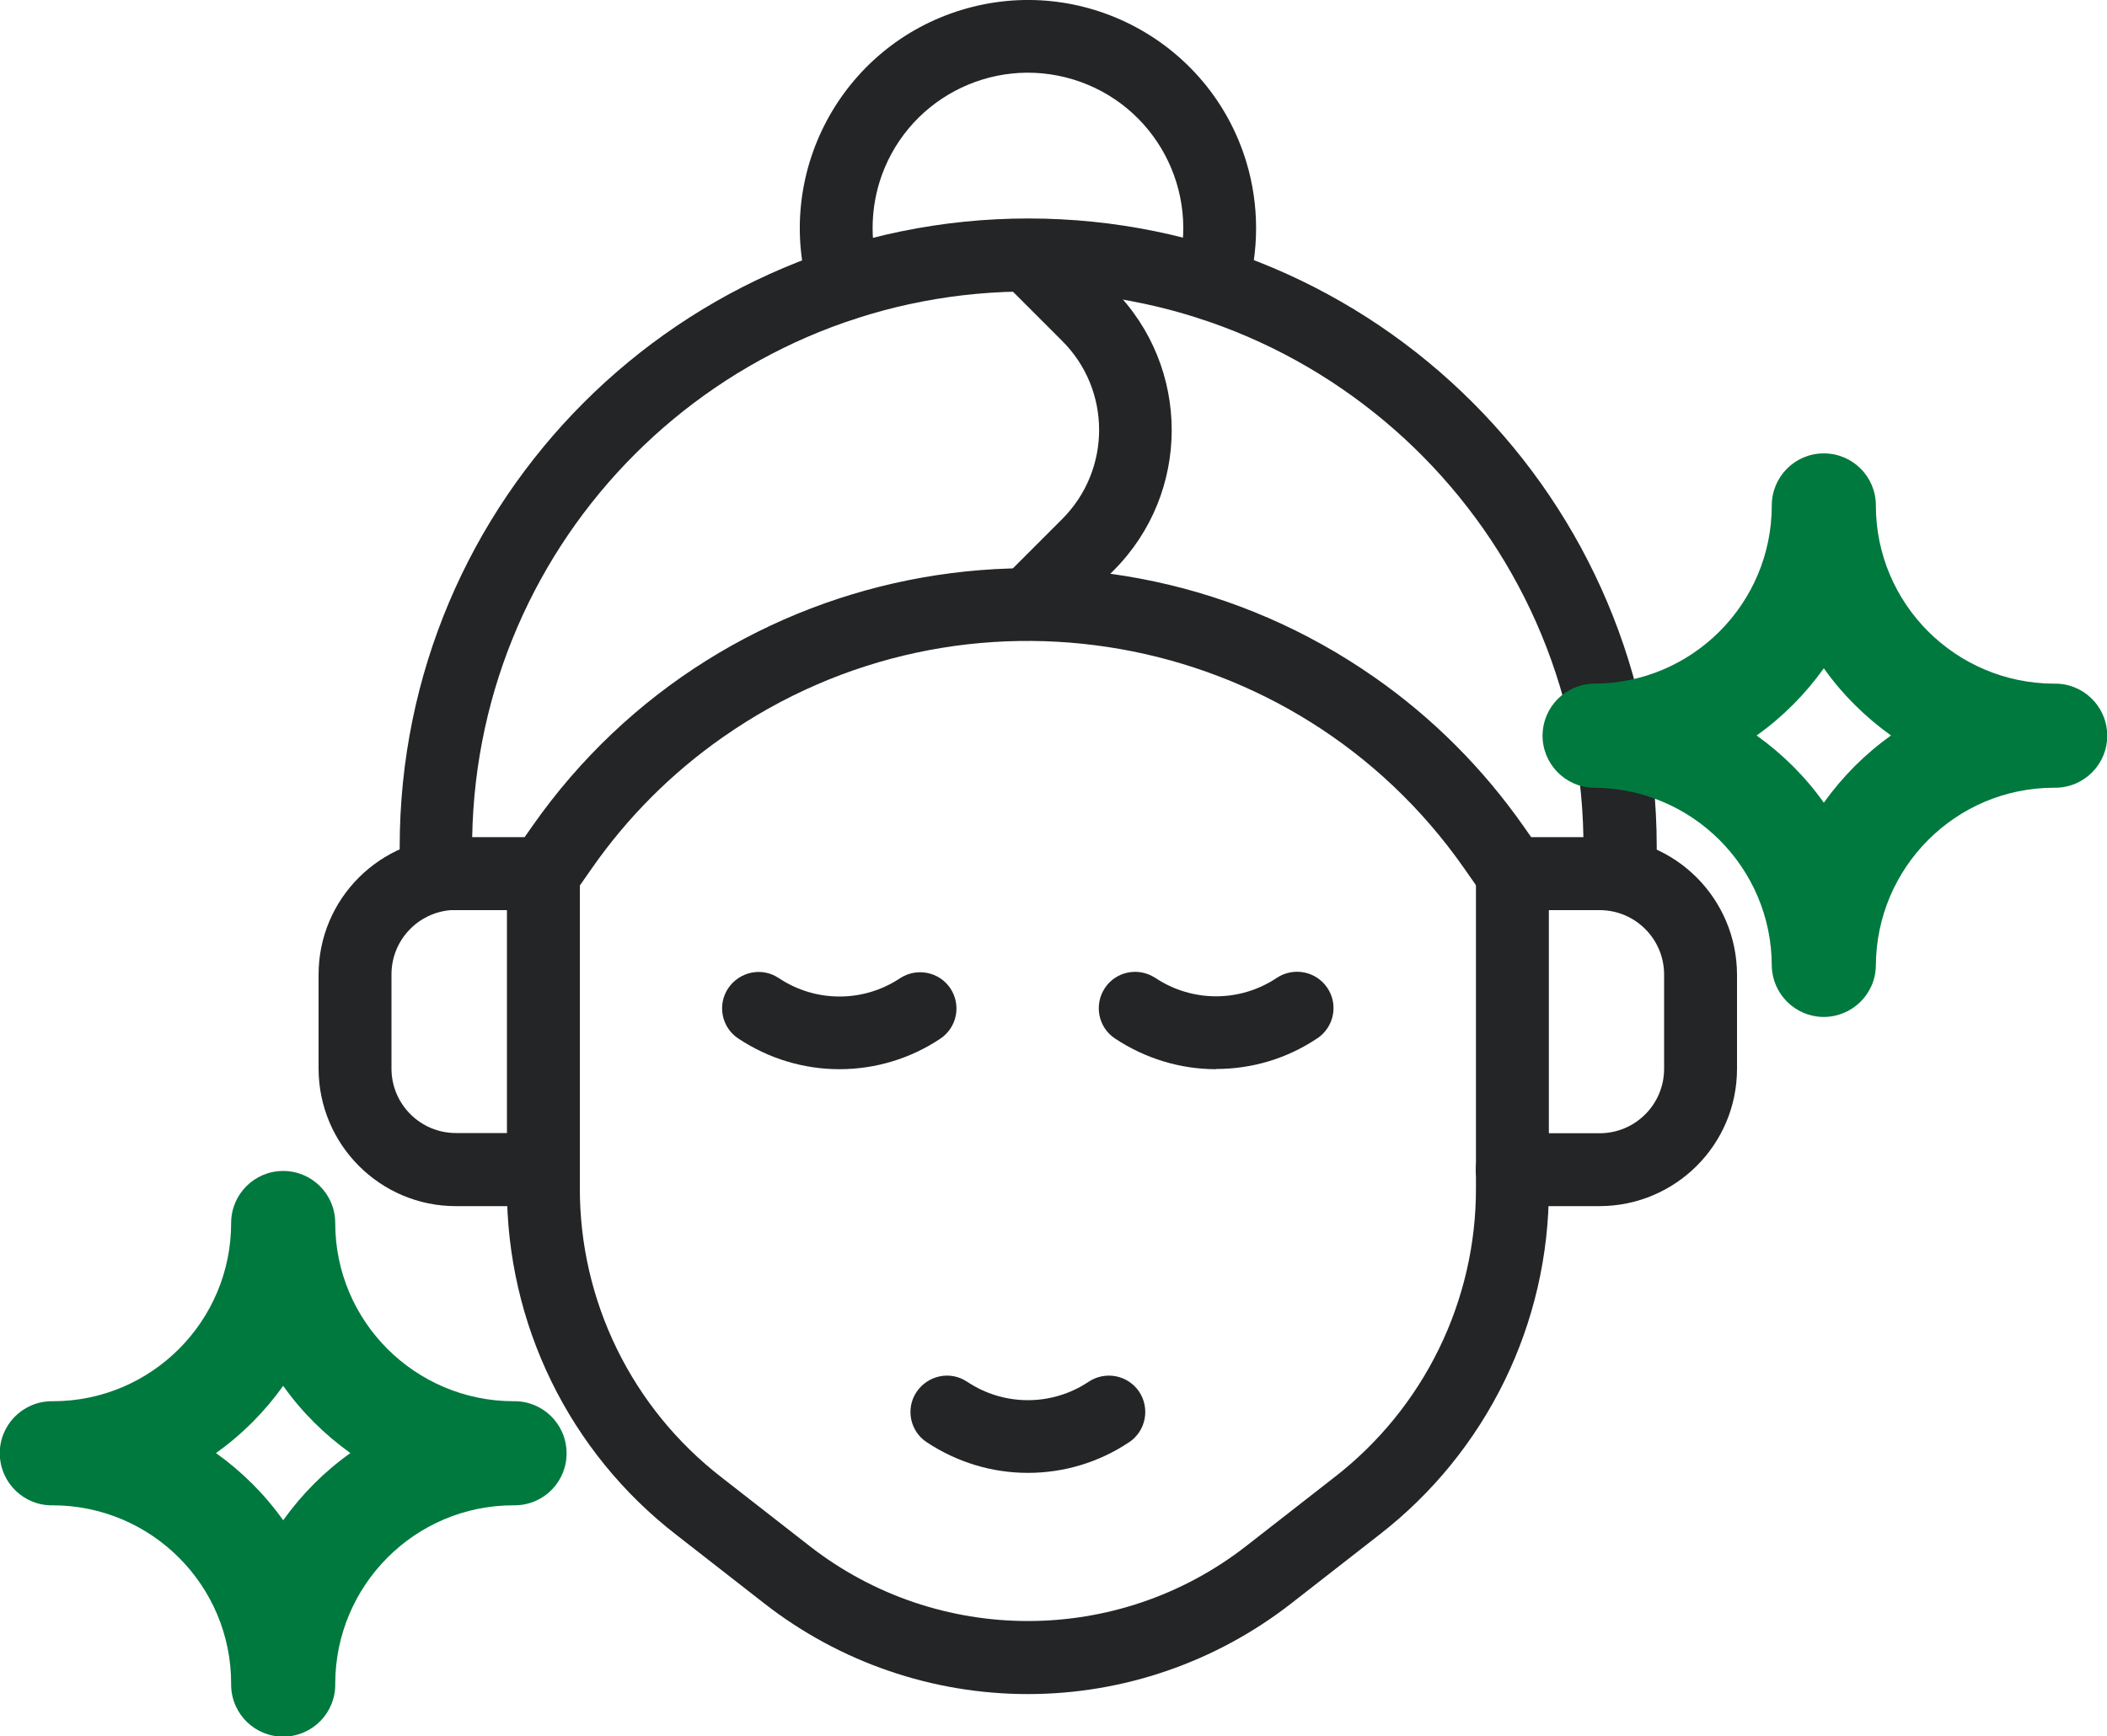
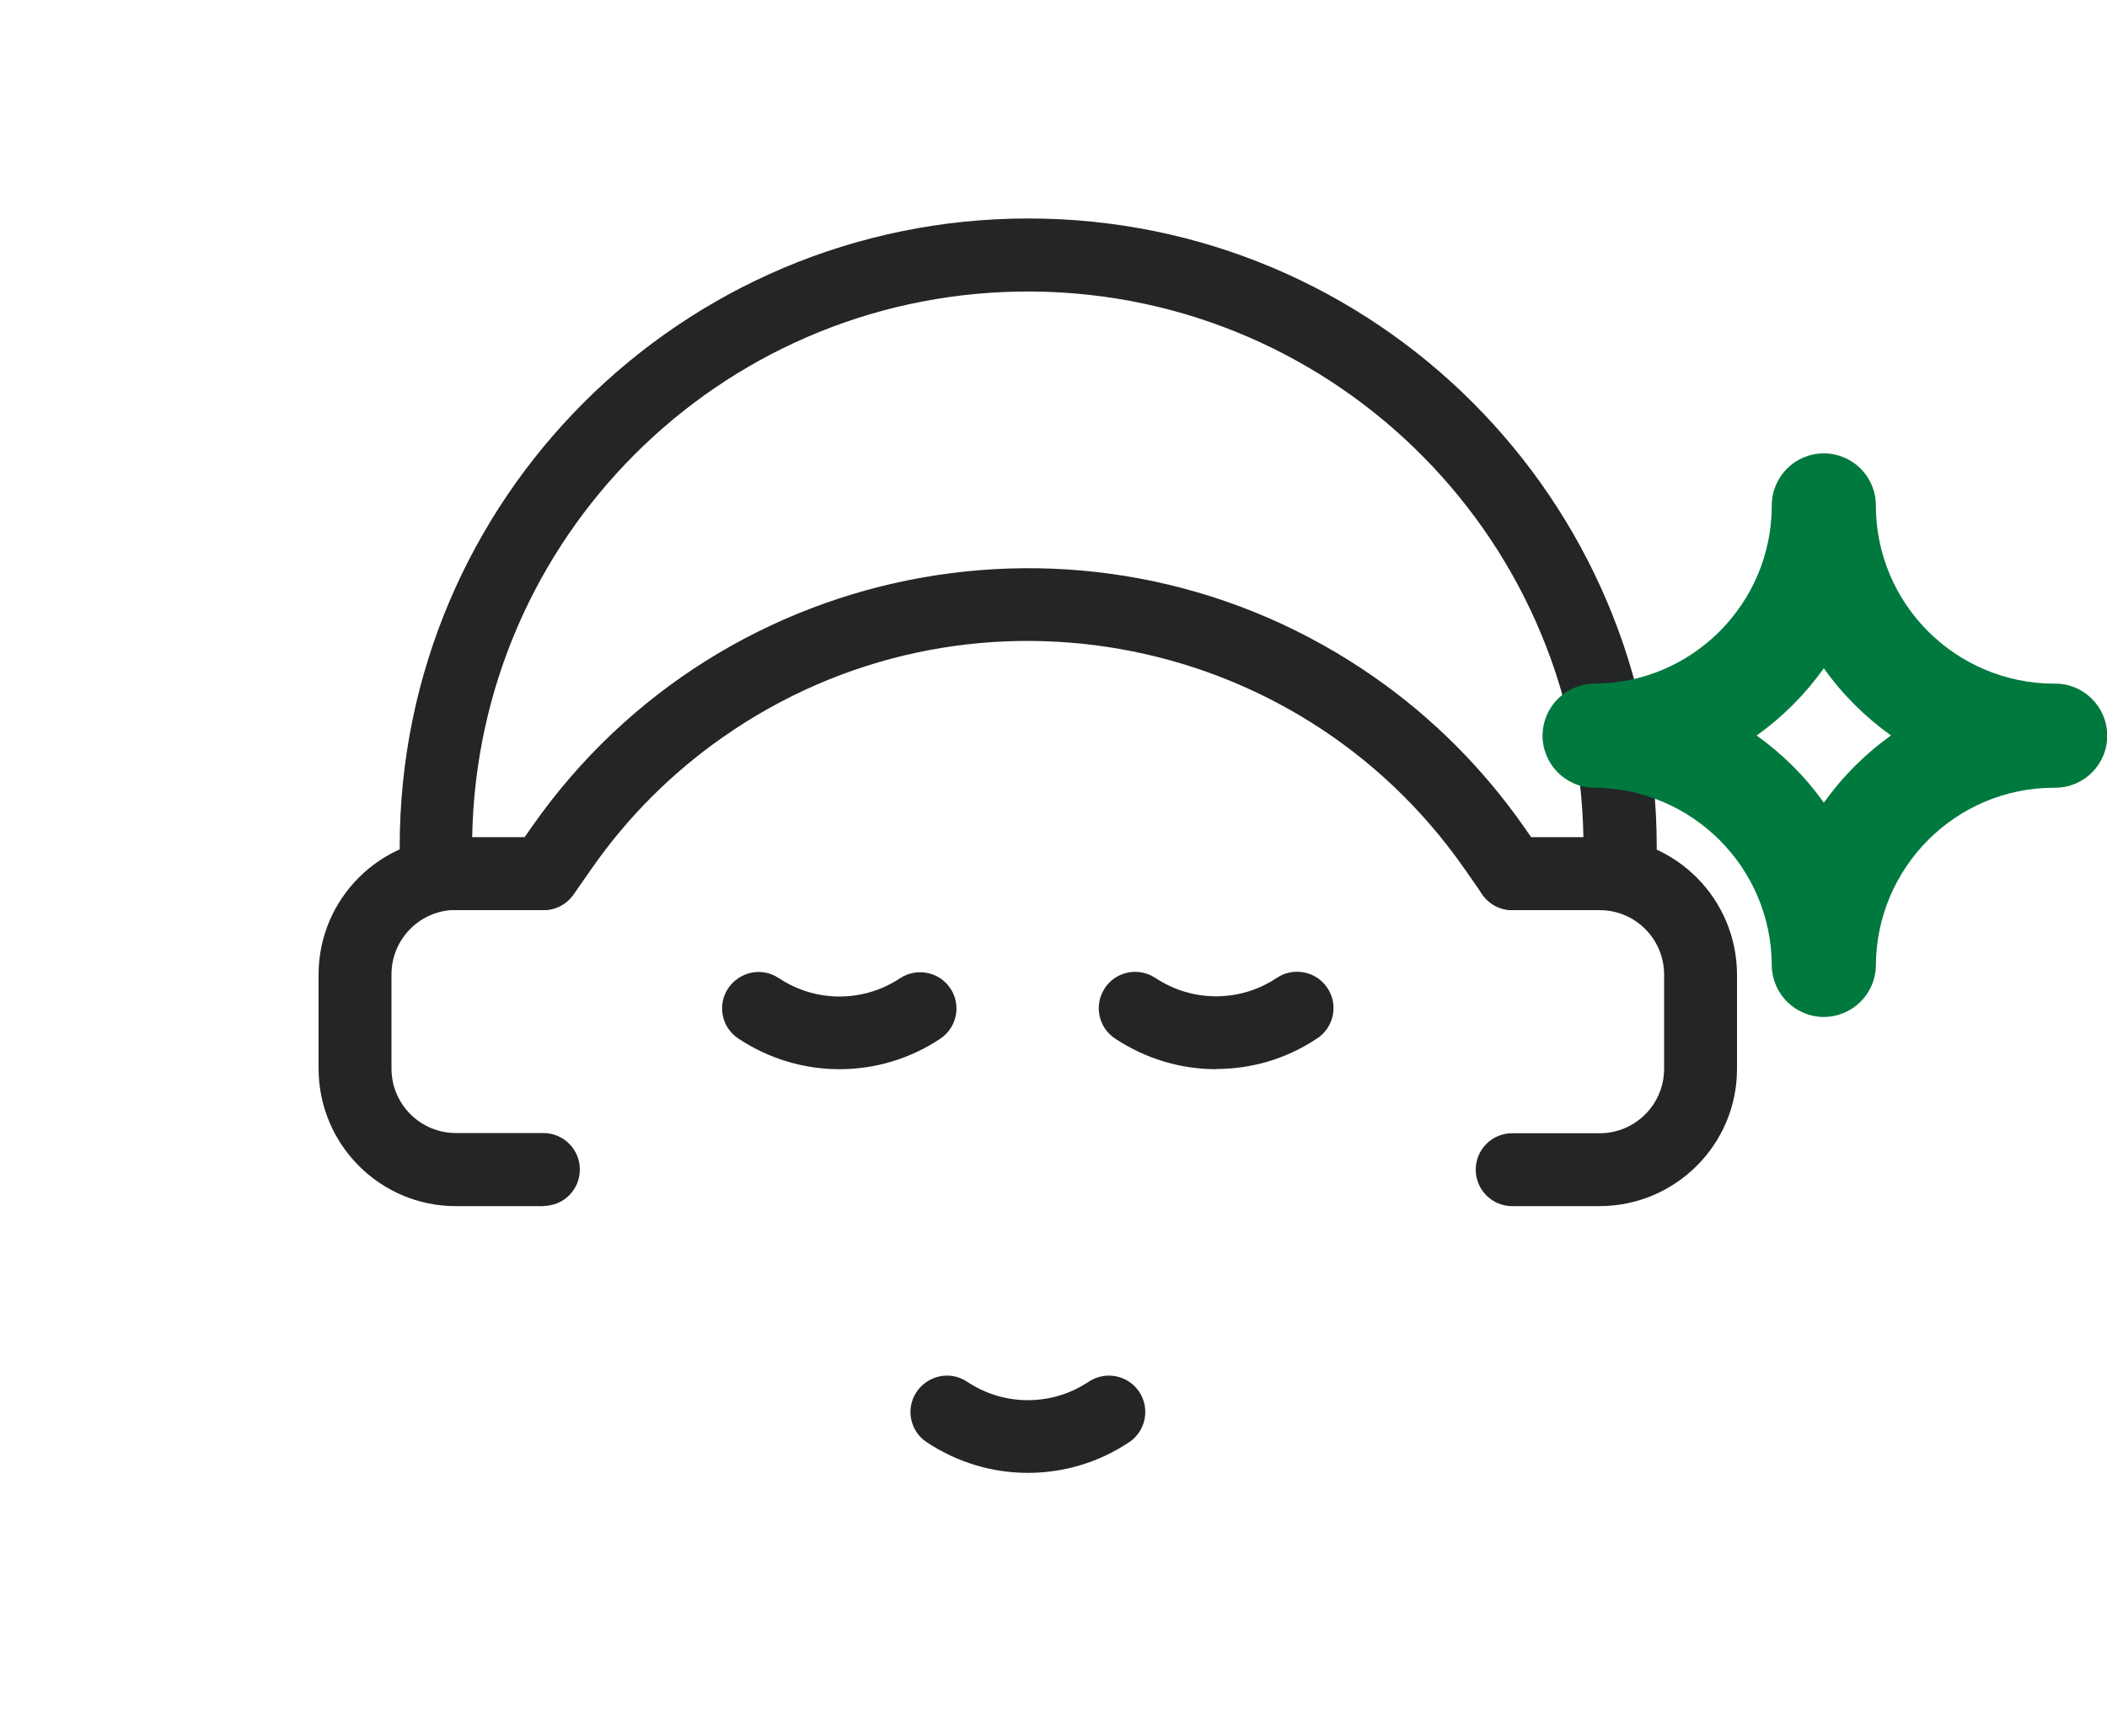
<svg xmlns="http://www.w3.org/2000/svg" id="Layer_2" viewBox="0 0 100 82.41">
  <defs>
    <style>
      .cls-1 {
        fill: #00793e;
      }

      .cls-2 {
        fill: #242526;
      }
    </style>
  </defs>
  <g id="Layer_1-2" data-name="Layer_1">
    <g id="Group_4525">
-       <path id="Path_38-2" class="cls-2" d="M40.08,15.2c-.76,0-1.43-.5-1.65-1.22-1.74-5.72,1.49-11.77,7.21-13.51,5.72-1.74,11.77,1.49,13.51,7.21.62,2.05.62,4.25,0,6.3-.28.91-1.24,1.43-2.16,1.15s-1.43-1.24-1.15-2.16h0c1.18-3.9-1.01-8.01-4.91-9.2-3.9-1.18-8.01,1.01-9.2,4.91-.42,1.4-.42,2.89,0,4.29.28.91-.24,1.88-1.15,2.16-.16.05-.33.07-.5.07Z" />
      <path id="Path_39-2" class="cls-2" d="M76.88,43.2h-5.11c-.56,0-1.09-.28-1.41-.74l-.88-1.26c-8-11.43-23.75-14.21-35.17-6.21-2.42,1.69-4.52,3.79-6.21,6.21l-.88,1.26c-.32.46-.85.74-1.41.74h-5.11c-.95,0-1.73-.77-1.73-1.73h0v-1.28c0-16.47,13.36-29.82,29.84-29.82,16.47,0,29.81,13.35,29.82,29.82v1.28c0,.95-.77,1.73-1.73,1.73ZM72.67,39.75h2.48c-.25-14.56-12.26-26.16-26.83-25.91-14.21.25-25.66,11.7-25.91,25.91h2.48l.37-.53c9.09-12.99,27-16.15,39.99-7.06,2.75,1.92,5.13,4.31,7.06,7.06l.37.53Z" />
-       <path id="Path_40-2" class="cls-2" d="M50,29.93l-2.44-2.44,2.85-2.85c2.34-2.34,2.34-6.13,0-8.46l-2.85-2.85,2.44-2.44,2.85,2.85c3.68,3.69,3.68,9.66,0,13.34l-2.85,2.86Z" />
-       <path id="Path_45" class="cls-2" d="M48.78,80.41c-4.52,0-8.92-1.51-12.49-4.29l-4.18-3.26c-5.1-3.94-8.07-10.03-8.05-16.48v-14.91c0-.95.77-1.73,1.73-1.73s1.73.77,1.73,1.73v14.9c-.02,5.38,2.47,10.46,6.72,13.75l4.18,3.26c6.09,4.75,14.64,4.75,20.73,0l4.18-3.26c4.25-3.29,6.74-8.37,6.72-13.75v-14.9c0-.95.77-1.73,1.73-1.73s1.73.77,1.73,1.73v14.9c.02,6.44-2.95,12.53-8.05,16.48l-4.18,3.26c-3.57,2.78-7.96,4.3-12.49,4.3Z" />
      <path id="Path_46" class="cls-2" d="M48.78,69.91c-1.71,0-3.37-.51-4.79-1.45-.8-.52-1.02-1.6-.49-2.39s1.6-1.02,2.39-.49c0,0,.01,0,.02.01,1.74,1.16,4.01,1.16,5.75,0,.79-.53,1.86-.33,2.4.46.53.79.33,1.86-.46,2.4,0,0-.01,0-.02.01-1.42.95-3.09,1.45-4.79,1.45Z" />
      <path id="Path_47" class="cls-2" d="M25.79,57.25h-4.15c-3.6,0-6.51-2.92-6.52-6.52v-4.47c0-3.6,2.92-6.51,6.52-6.52h4.15c.95,0,1.73.77,1.73,1.72,0,.95-.77,1.73-1.72,1.73h-4.16c-1.69,0-3.06,1.37-3.06,3.06v4.47c0,1.69,1.37,3.06,3.06,3.06h4.15c.95,0,1.73.77,1.73,1.73s-.77,1.73-1.73,1.73h0Z" />
      <path id="Path_48" class="cls-2" d="M75.92,57.25h-4.15c-.95,0-1.73-.77-1.73-1.73s.77-1.73,1.73-1.73h4.15c1.69,0,3.06-1.37,3.06-3.06v-4.47c0-1.69-1.37-3.06-3.06-3.06h-4.15c-.95,0-1.73-.77-1.73-1.73s.77-1.73,1.73-1.73h4.15c3.6,0,6.51,2.92,6.52,6.52v4.47c0,3.6-2.92,6.51-6.52,6.52Z" />
      <path id="Path_49" class="cls-2" d="M39.84,50.75c-1.71,0-3.37-.51-4.79-1.45-.8-.52-1.02-1.6-.49-2.39s1.6-1.02,2.39-.49c0,0,.01,0,.02.01,1.74,1.16,4.01,1.16,5.75,0,.8-.52,1.87-.3,2.39.49.52.79.31,1.85-.48,2.38-1.42.95-3.09,1.45-4.79,1.45Z" />
      <path id="Path_50" class="cls-2" d="M57.72,50.75c-1.71,0-3.37-.51-4.79-1.45-.8-.52-1.02-1.59-.5-2.39s1.59-1.02,2.39-.5c0,0,.01,0,.02.01,1.74,1.16,4.01,1.16,5.75,0,.79-.53,1.86-.33,2.4.46s.33,1.86-.46,2.4c0,0-.01,0-.02.01-1.42.95-3.08,1.45-4.79,1.45Z" />
      <g id="Group_234">
        <path id="Path_46-2" class="cls-1" d="M86.56,21.52c1.36,0,2.47,1.1,2.47,2.47,0,4.67,3.79,8.45,8.46,8.46,1.36-.03,2.49,1.05,2.52,2.42.03,1.36-1.05,2.49-2.42,2.52-.03,0-.07,0-.1,0-4.67,0-8.45,3.79-8.46,8.46-.03,1.36-1.15,2.44-2.52,2.42-1.32-.03-2.39-1.09-2.42-2.42,0-4.67-3.79-8.45-8.46-8.46-1.36-.03-2.44-1.15-2.42-2.52.03-1.32,1.09-2.39,2.42-2.42,4.67,0,8.46-3.79,8.46-8.46,0-1.36,1.1-2.47,2.47-2.47ZM89.75,34.91c-1.23-.88-2.31-1.95-3.19-3.19-.88,1.23-1.95,2.31-3.19,3.19,1.23.88,2.31,1.95,3.19,3.19.88-1.23,1.95-2.31,3.19-3.19h0Z" />
-         <path id="Path_47-2" class="cls-1" d="M13.44,55.58c1.36,0,2.47,1.1,2.47,2.47h0c0,4.67,3.79,8.45,8.46,8.46,1.36-.03,2.49,1.05,2.52,2.42s-1.05,2.49-2.42,2.52c-.03,0-.07,0-.1,0-4.67,0-8.45,3.79-8.46,8.46.03,1.36-1.05,2.49-2.42,2.52-1.36.03-2.49-1.05-2.52-2.42,0-.03,0-.07,0-.1,0-4.67-3.79-8.45-8.46-8.46-1.36.03-2.49-1.05-2.52-2.42-.03-1.36,1.05-2.49,2.42-2.52.03,0,.07,0,.1,0,4.67,0,8.46-3.79,8.46-8.46h0c0-1.36,1.1-2.47,2.47-2.47ZM16.63,68.97c-1.23-.88-2.31-1.95-3.19-3.19-.88,1.23-1.95,2.31-3.19,3.19,1.23.88,2.31,1.95,3.19,3.19.88-1.23,1.95-2.31,3.19-3.19h0Z" />
      </g>
    </g>
  </g>
</svg>